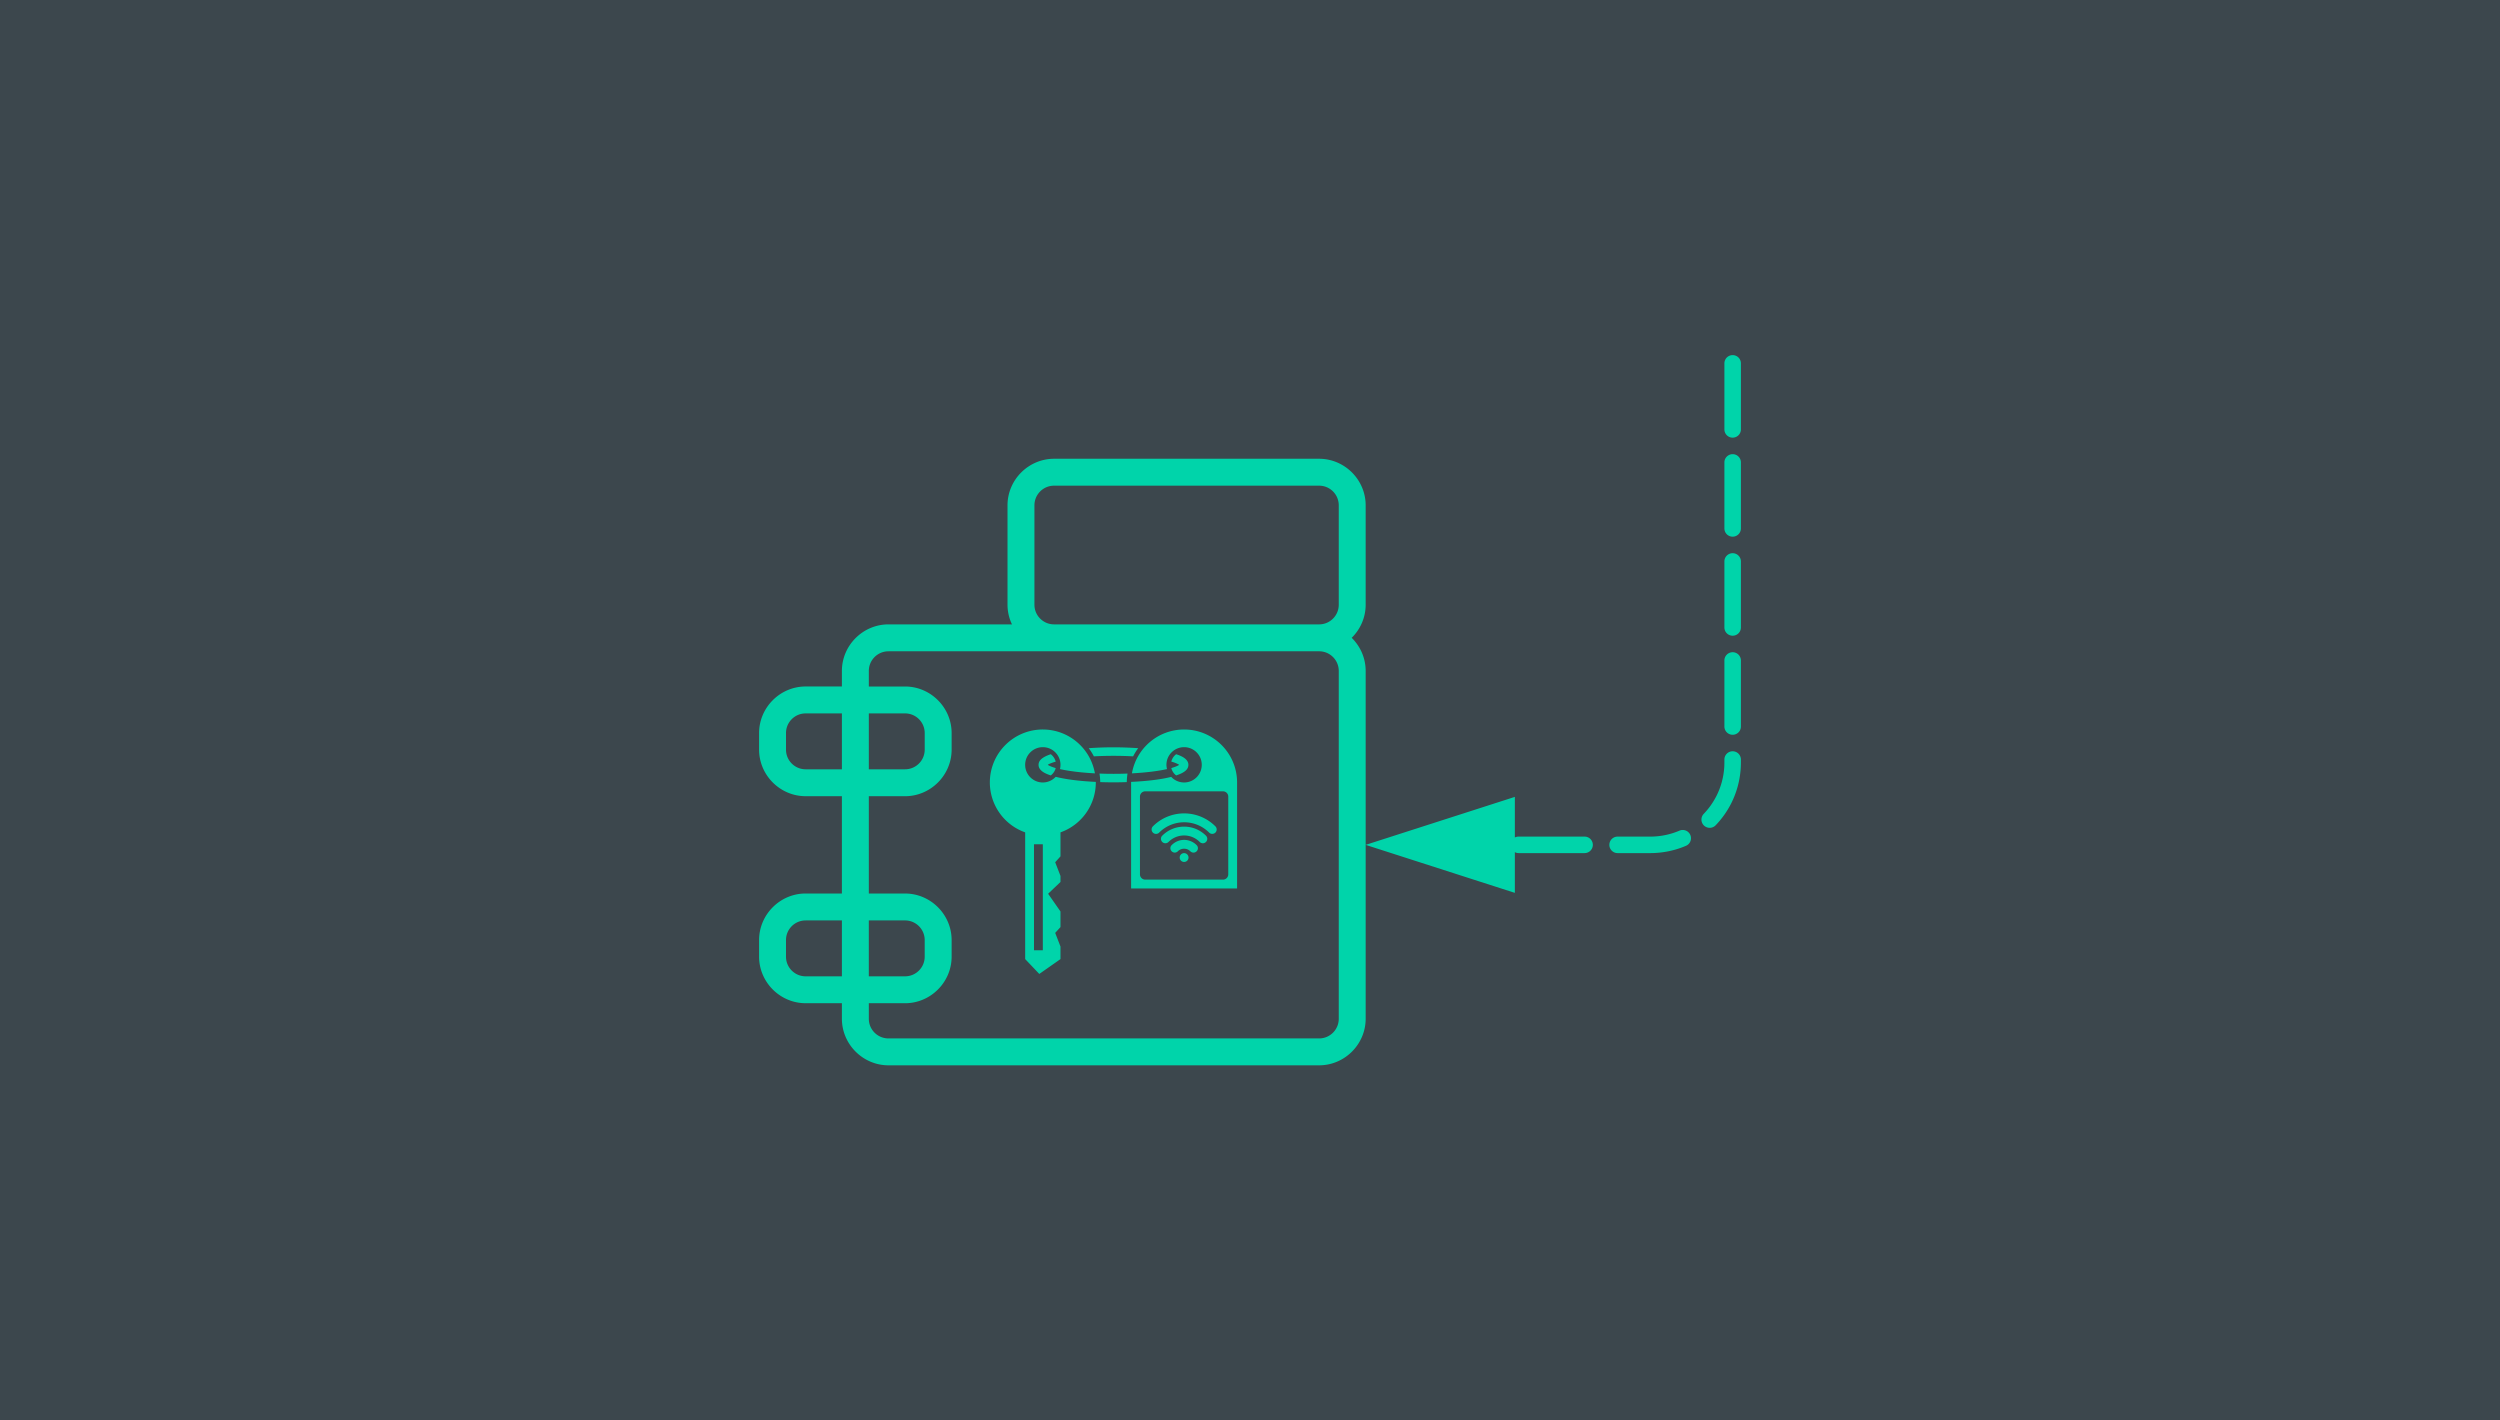
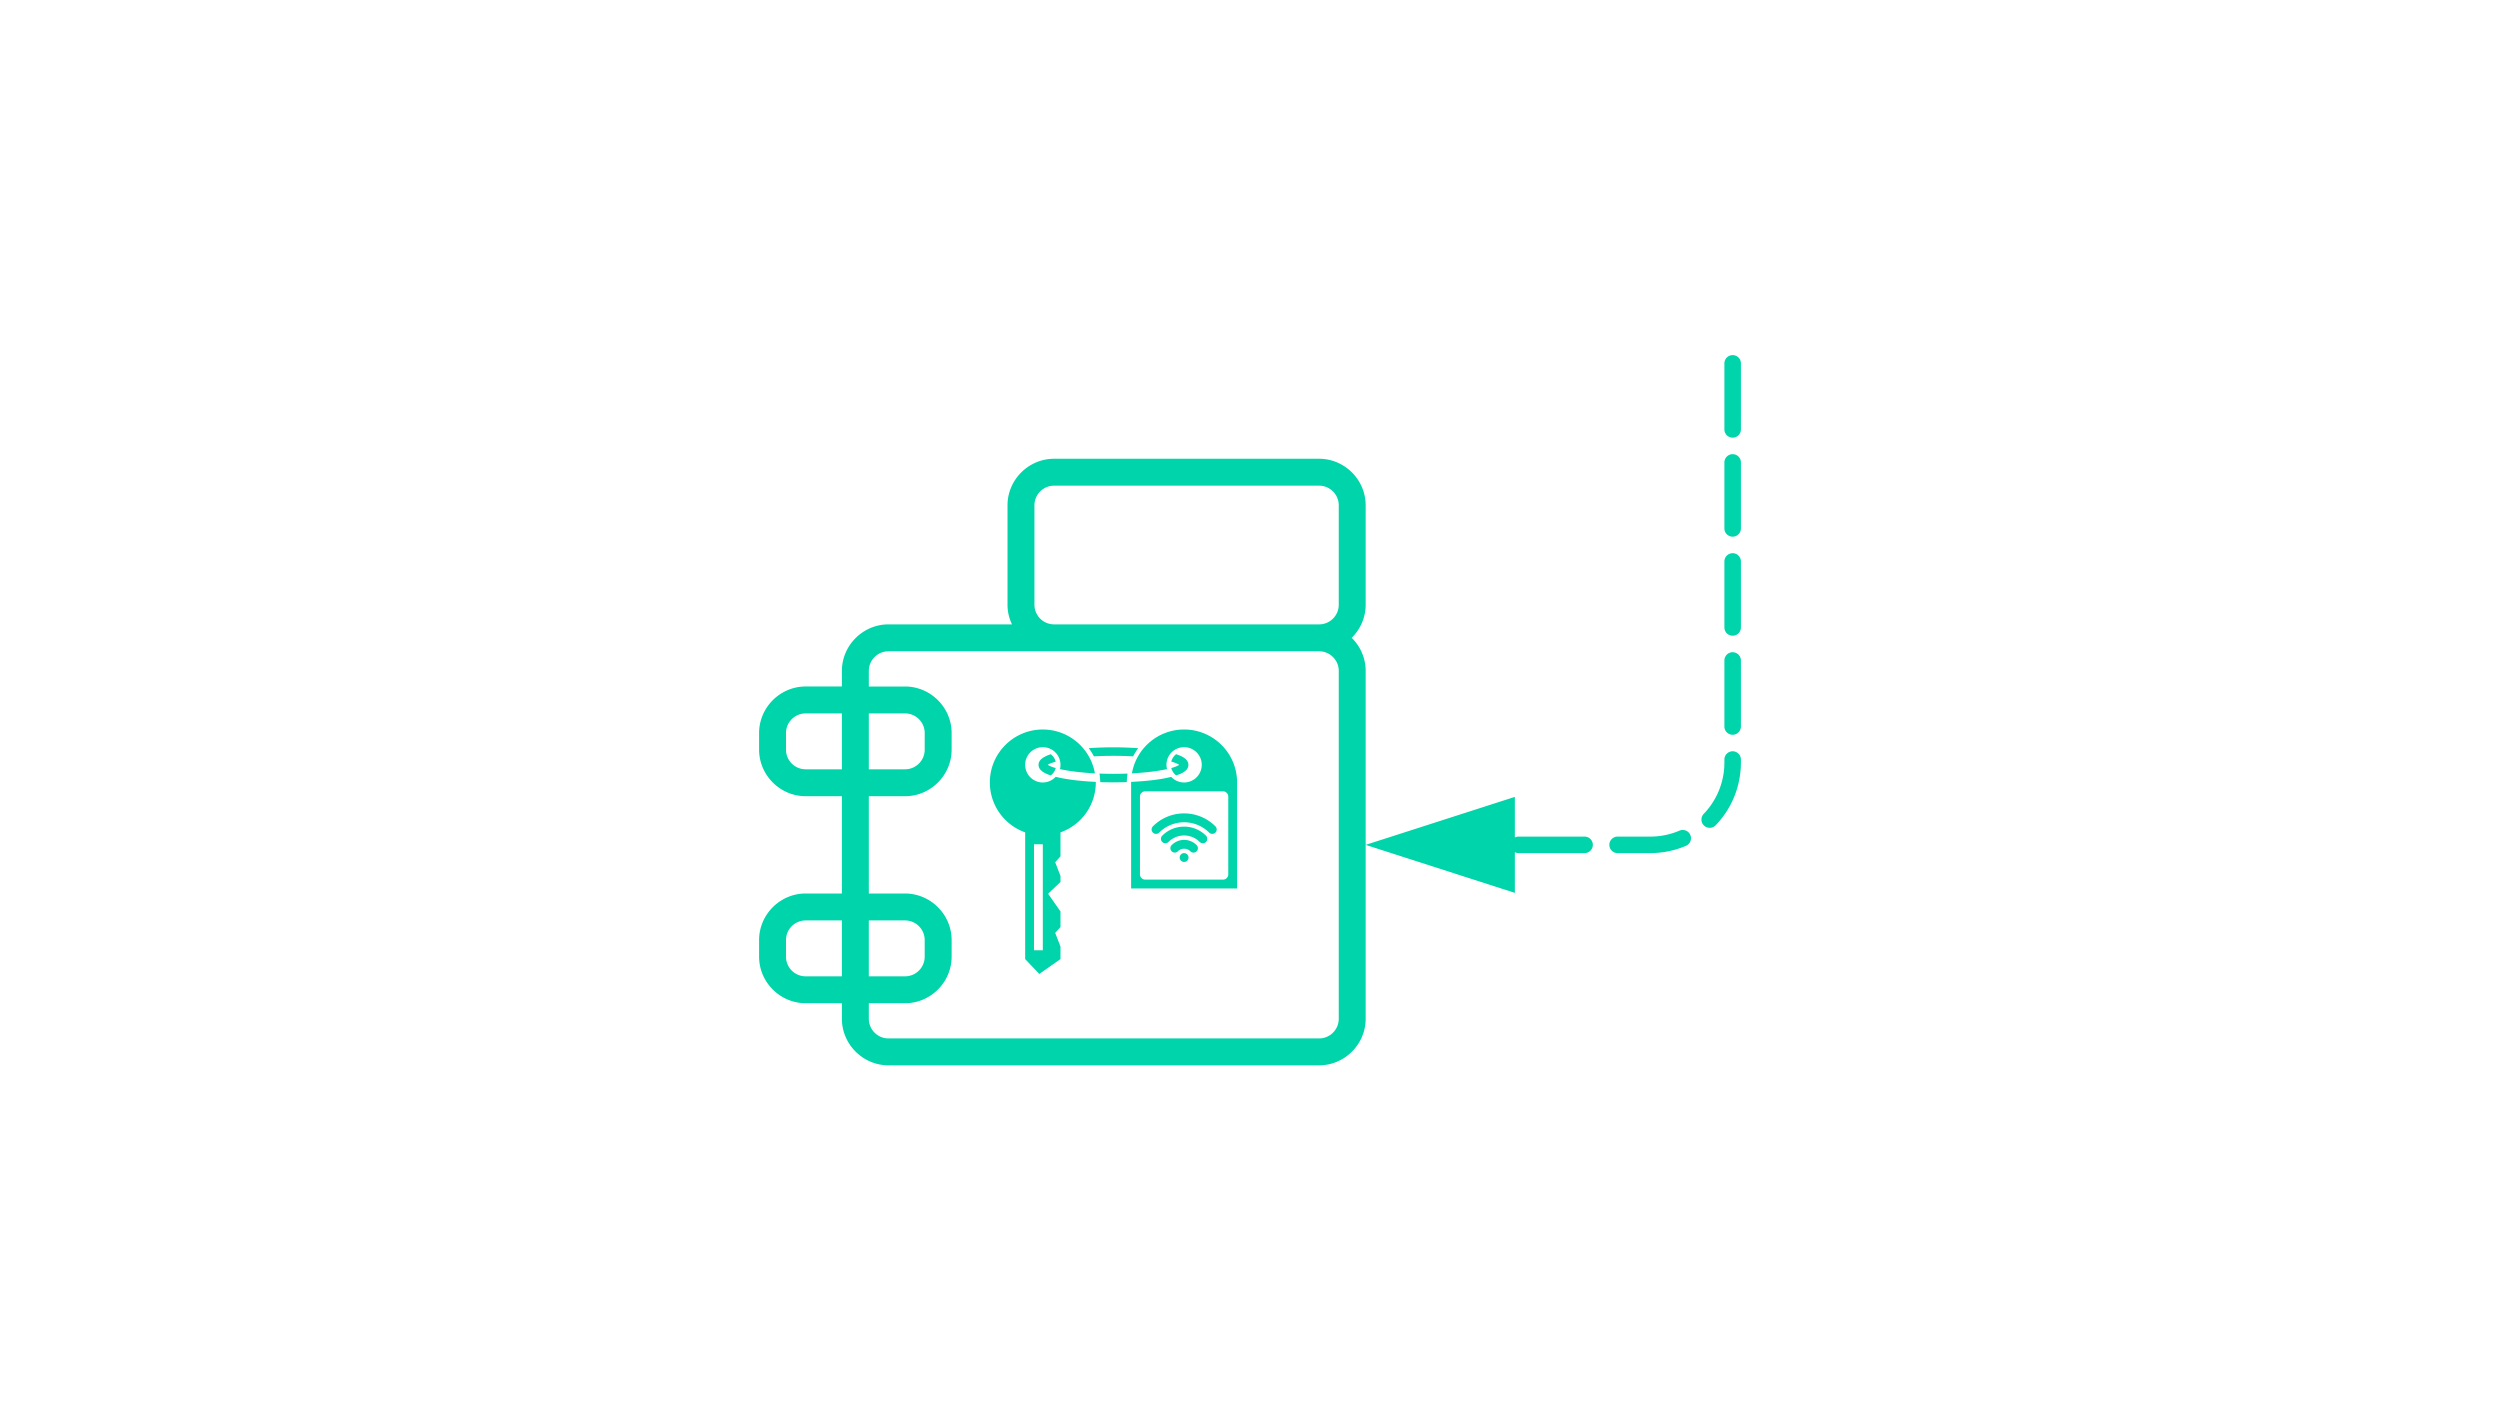
<svg xmlns="http://www.w3.org/2000/svg" xmlns:ns1="http://www.inkscape.org/namespaces/inkscape" xmlns:ns2="http://sodipodi.sourceforge.net/DTD/sodipodi-0.dtd" viewBox="0 0 440 250" id="svg3072" version="1.1" ns1:version="1.4 (1:1.4+202410161351+e7c3feb100)" width="440" height="250" ns2:docname="adapter.svg" xml:space="preserve" ns1:export-filename="adapter.png" ns1:export-xdpi="192" ns1:export-ydpi="192">
  <ns2:namedview pagecolor="#ffffff" bordercolor="#666666" borderopacity="1" objecttolerance="10" gridtolerance="10" guidetolerance="10" ns1:pageopacity="0" ns1:pageshadow="2" ns1:window-width="1920" ns1:window-height="1008" id="namedview3108" showgrid="false" ns1:zoom="0.84666528" ns1:cx="98.622209" ns1:cy="31.299264" ns1:window-x="1920" ns1:window-y="0" ns1:window-maximized="1" ns1:current-layer="svg3072" ns1:showpageshadow="2" ns1:pagecheckerboard="0" ns1:deskcolor="#d1d1d1" />
  <defs id="0" />
-   <rect style="vector-effect:non-scaling-stroke;fill:#3c474d;fill-opacity:1;stroke-width:0.648;stroke-linecap:round;stroke-linejoin:round;-inkscape-stroke:hairline" id="rect2" width="440" height="250" x="0" y="0" />
  <path id="path1" style="color:#000000;fill:#00d4aa;fill-opacity:1;stroke-width:8.348;stroke-linecap:round;stroke-linejoin:round" d="m 304.949,62.5 a 1.452,1.452 0 0 0 -1.455,1.455 v 11.617 a 1.452,1.452 0 0 0 1.455,1.455 1.452,1.452 0 0 0 1.451,-1.455 V 63.955 a 1.452,1.452 0 0 0 -1.451,-1.455 z m 0,17.434 a 1.452,1.452 0 0 0 -1.455,1.451 v 11.621 a 1.452,1.452 0 0 0 1.455,1.449 1.452,1.452 0 0 0 1.451,-1.449 V 81.385 a 1.452,1.452 0 0 0 -1.451,-1.451 z M 185.521,80.742 c -4.498,0 -8.199,3.699 -8.199,8.197 v 17.49 c 0,1.235 0.287,2.406 0.785,3.461 h -21.734 c -4.498,0 -8.199,3.699 -8.199,8.197 v 2.734 h -6.377 c -4.498,0 -8.197,3.699 -8.197,8.197 v 2.916 c 0,4.498 3.699,8.197 8.197,8.197 h 6.377 v 17.125 h -6.377 c -4.498,0 -8.197,3.699 -8.197,8.197 v 2.916 c 0,4.498 3.699,8.197 8.197,8.197 h 6.377 v 2.734 c 0,4.498 3.701,8.197 8.199,8.197 h 75.787 c 4.498,0 8.197,-3.699 8.197,-8.197 v -30.605 -30.609 c 0,-2.272 -0.945,-4.339 -2.459,-5.83 1.514,-1.491 2.459,-3.556 2.459,-5.828 V 88.939 c 0,-4.498 -3.699,-8.197 -8.197,-8.197 z m 54.836,67.955 26.256,8.447 v -7.162 a 1.452,1.452 0 0 0 0.656,0.164 h 11.619 a 1.452,1.452 0 0 0 1.451,-1.449 1.452,1.452 0 0 0 -1.451,-1.455 h -11.619 a 1.452,1.452 0 0 0 -0.656,0.156 v -7.146 z M 185.521,85.479 h 46.639 c 1.915,0 3.461,1.546 3.461,3.461 v 17.49 c 0,1.915 -1.546,3.461 -3.461,3.461 h -46.639 c -1.915,0 -3.461,-1.546 -3.461,-3.461 V 88.939 c 0,-1.915 1.546,-3.461 3.461,-3.461 z m 119.428,11.885 a 1.452,1.452 0 0 0 -1.455,1.449 v 11.621 a 1.452,1.452 0 0 0 1.455,1.451 1.452,1.452 0 0 0 1.451,-1.451 V 98.813 a 1.452,1.452 0 0 0 -1.451,-1.449 z M 156.373,114.627 h 29.148 46.639 c 1.915,0 3.461,1.546 3.461,3.461 v 61.215 c 0,1.915 -1.546,3.461 -3.461,3.461 h -75.787 c -1.915,0 -3.461,-1.546 -3.461,-3.461 v -2.734 h 6.375 c 4.498,0 8.199,-3.699 8.199,-8.197 v -2.916 c 0,-4.498 -3.701,-8.197 -8.199,-8.197 h -6.375 v -17.125 h 6.375 c 4.498,0 8.199,-3.699 8.199,-8.197 v -2.916 c 0,-4.498 -3.701,-8.197 -8.199,-8.197 h -6.375 v -2.734 c 0,-1.915 1.546,-3.461 3.461,-3.461 z m 148.576,0.164 a 1.452,1.452 0 0 0 -1.455,1.453 v 11.621 a 1.452,1.452 0 0 0 1.455,1.453 1.452,1.452 0 0 0 1.451,-1.453 v -11.621 a 1.452,1.452 0 0 0 -1.451,-1.453 z m -163.152,10.768 h 6.377 v 9.838 h -6.377 c -1.915,0 -3.461,-1.546 -3.461,-3.461 v -2.916 c 0,-1.915 1.546,-3.461 3.461,-3.461 z m 11.115,0 h 6.375 c 1.915,0 3.461,1.546 3.461,3.461 v 2.916 c 0,1.915 -1.546,3.461 -3.461,3.461 h -6.375 z m 30.625,2.832 c -5.151,0 -9.324,4.173 -9.324,9.324 0.004,3.949 2.494,7.465 6.217,8.781 v 22.303 l 2.486,2.615 3.73,-2.615 v -2.203 l -0.932,-2.408 0.932,-1.021 v -2.748 l -2.176,-3.119 2.176,-2.074 v -1.061 l -0.932,-2.41 0.932,-1.035 v -4.223 c 3.722,-1.316 6.212,-4.833 6.217,-8.781 -4.8e-4,-0.034 0.003,-0.07 0,-0.104 -2.785,-0.131 -5.264,-0.436 -7.059,-0.893 -0.587,0.632 -1.405,0.995 -2.268,0.996 -1.717,0 -3.107,-1.391 -3.107,-3.107 0,-1.717 1.391,-3.107 3.107,-3.107 1.717,0 3.109,1.39 3.109,3.107 -4.8e-4,0.254 -0.028,0.506 -0.09,0.752 1.558,0.351 3.714,0.622 6.15,0.75 -0.781,-4.458 -4.644,-7.714 -9.17,-7.719 z m 24.867,0 c -4.529,0.002 -8.402,3.257 -9.184,7.719 2.451,-0.129 4.63,-0.403 6.178,-0.75 -0.062,-0.245 -0.103,-0.499 -0.104,-0.752 0,-1.717 1.393,-3.107 3.109,-3.107 1.717,-1.9e-4 3.107,1.391 3.107,3.107 0,1.717 -1.39,3.107 -3.107,3.107 -0.861,-0.002 -1.68,-0.354 -2.268,-0.984 -1.785,0.456 -4.249,0.749 -7.059,0.881 -4.8e-4,0.034 1e-5,0.069 0,0.104 v 18.65 h 18.652 v -18.65 c 0,-5.151 -4.176,-9.324 -9.326,-9.324 z m -12.654,3.135 c -1.401,0.004 -2.795,0.062 -4.131,0.154 0.341,0.455 0.646,0.932 0.906,1.438 2.248,-0.123 4.651,-0.124 6.904,0 0.257,-0.506 0.554,-0.982 0.893,-1.438 -1.477,-0.102 -3.029,-0.159 -4.572,-0.154 z m 109.189,0.697 a 1.452,1.452 0 0 0 -1.445,1.461 c 0.002,0.53 10e-4,1.028 -0.035,1.492 l -0.002,0.006 c -0.128,1.719 -0.601,3.419 -1.385,4.951 h -0.002 c -0.58,1.134 -1.326,2.187 -2.209,3.104 a 1.452,1.452 0 0 0 -0.406,1.033 1.452,1.452 0 0 0 0.443,1.02 1.452,1.452 0 0 0 2.055,-0.039 c 1.082,-1.124 1.996,-2.405 2.705,-3.793 0.962,-1.881 1.537,-3.946 1.695,-6.049 0.049,-0.612 0.05,-1.194 0.047,-1.742 a 1.452,1.452 0 0 0 -1.461,-1.443 z m -120.004,0.52 c -0.451,0.147 -0.83,0.311 -1.15,0.494 -0.507,0.29 -0.984,0.69 -0.998,1.346 -0.014,0.656 0.459,1.091 0.959,1.385 0.328,0.193 0.721,0.353 1.189,0.506 0.422,-0.317 0.739,-0.766 0.869,-1.295 -0.601,-0.172 -1.042,-0.357 -1.295,-0.506 -0.058,-0.034 -0.059,-0.04 -0.092,-0.065 0.037,-0.028 0.033,-0.038 0.104,-0.078 0.256,-0.147 0.7,-0.312 1.283,-0.479 -0.131,-0.53 -0.447,-0.992 -0.869,-1.309 z m 22.07,0 c -0.422,0.317 -0.725,0.767 -0.855,1.297 0.651,0.185 1.108,0.391 1.348,0.543 0.022,0.014 0.022,0.013 0.039,0.025 -0.036,0.028 -0.048,0.04 -0.115,0.078 -0.256,0.148 -0.682,0.324 -1.27,0.492 0.131,0.529 0.432,0.979 0.854,1.295 0.456,-0.149 0.843,-0.306 1.166,-0.492 0.485,-0.279 0.937,-0.654 0.984,-1.281 0.048,-0.627 -0.393,-1.093 -0.854,-1.387 -0.35,-0.223 -0.776,-0.401 -1.297,-0.57 z m -13.496,3.406 c 0.081,0.497 0.125,0.998 0.131,1.502 1.545,0.055 3.128,0.055 4.674,0 0.007,-0.503 0.051,-1.005 0.131,-1.502 -1.628,0.062 -3.309,0.062 -4.936,0 z m 8.057,3.123 h 13.678 c 0.517,0 0.932,0.415 0.932,0.932 v 13.676 c 0,0.517 -0.415,0.934 -0.932,0.934 h -13.678 c -0.517,0 -0.932,-0.417 -0.932,-0.934 v -13.676 c 0,-0.517 0.415,-0.932 0.932,-0.932 z m 6.838,3.885 c -1.99,-1e-5 -3.977,0.762 -5.492,2.277 -0.304,0.303 -0.304,0.8 0,1.104 0.303,0.304 0.798,0.304 1.102,0 2.424,-2.424 6.371,-2.424 8.795,0 0.152,0.152 0.344,0.221 0.543,0.221 0.199,0 0.405,-0.069 0.557,-0.221 0.304,-0.304 0.303,-0.8 0,-1.104 -1.515,-1.515 -3.514,-2.277 -5.504,-2.277 z m 0,2.33 c -1.453,0 -2.82,0.564 -3.848,1.592 -0.304,0.303 -0.304,0.8 0,1.104 0.303,0.304 0.798,0.304 1.102,0 0.734,-0.734 1.708,-1.141 2.746,-1.141 1.038,0 2.012,0.407 2.746,1.141 0.152,0.152 0.358,0.232 0.557,0.232 0.199,0 0.393,-0.081 0.545,-0.232 0.303,-0.303 0.304,-0.8 0,-1.104 -1.028,-1.028 -2.394,-1.592 -3.848,-1.592 z m 88.291,0.691 a 1.452,1.452 0 0 0 -1.109,0.014 c -1.618,0.696 -3.392,1.052 -5.162,1.051 h -5.727 a 1.452,1.452 0 0 0 -1.451,1.455 1.452,1.452 0 0 0 1.451,1.449 h 5.727 c 2.159,10e-4 4.318,-0.43 6.311,-1.287 a 1.452,1.452 0 0 0 0.76,-1.908 1.452,1.452 0 0 0 -0.799,-0.773 z m -88.291,1.641 c -0.796,0 -1.582,0.314 -2.188,0.92 -0.304,0.303 -0.304,0.784 0,1.088 0.303,0.304 0.782,0.304 1.086,0 0.606,-0.606 1.597,-0.606 2.203,0 0.152,0.152 0.358,0.233 0.557,0.232 0.199,0 0.393,-0.081 0.545,-0.232 0.304,-0.304 0.303,-0.784 0,-1.088 -0.606,-0.606 -1.407,-0.92 -2.203,-0.92 z m -26.42,0.777 h 1.553 v 18.648 h -1.553 z m 26.42,1.553 c -0.429,0 -0.777,0.35 -0.777,0.779 0,0.429 0.348,0.775 0.777,0.775 0.429,0 0.777,-0.346 0.777,-0.775 0,-0.429 -0.348,-0.779 -0.777,-0.779 z m -66.607,11.846 h 6.377 v 9.838 h -6.377 c -1.915,0 -3.461,-1.546 -3.461,-3.461 v -2.916 c 0,-1.915 1.546,-3.461 3.461,-3.461 z m 11.115,0 h 6.375 c 1.915,0 3.461,1.546 3.461,3.461 v 2.916 c 0,1.915 -1.546,3.461 -3.461,3.461 h -6.375 z" />
</svg>